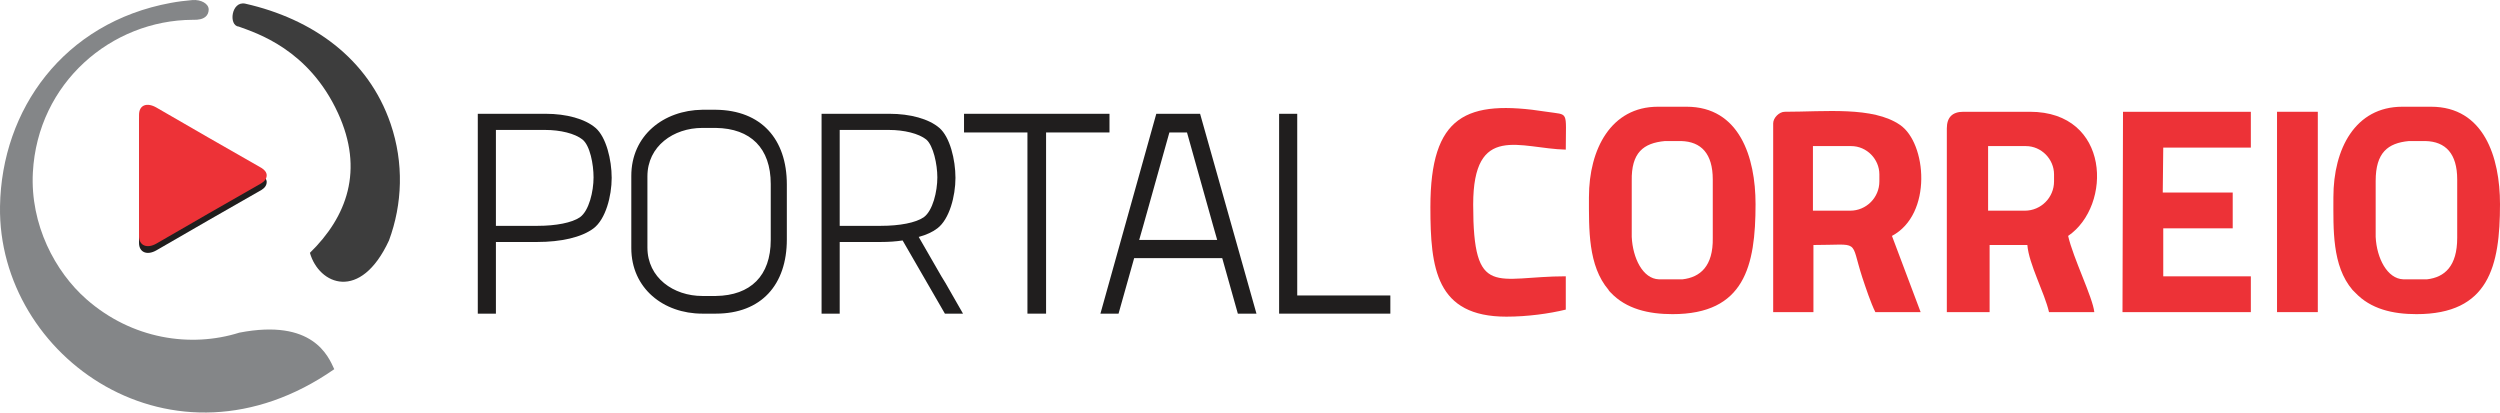
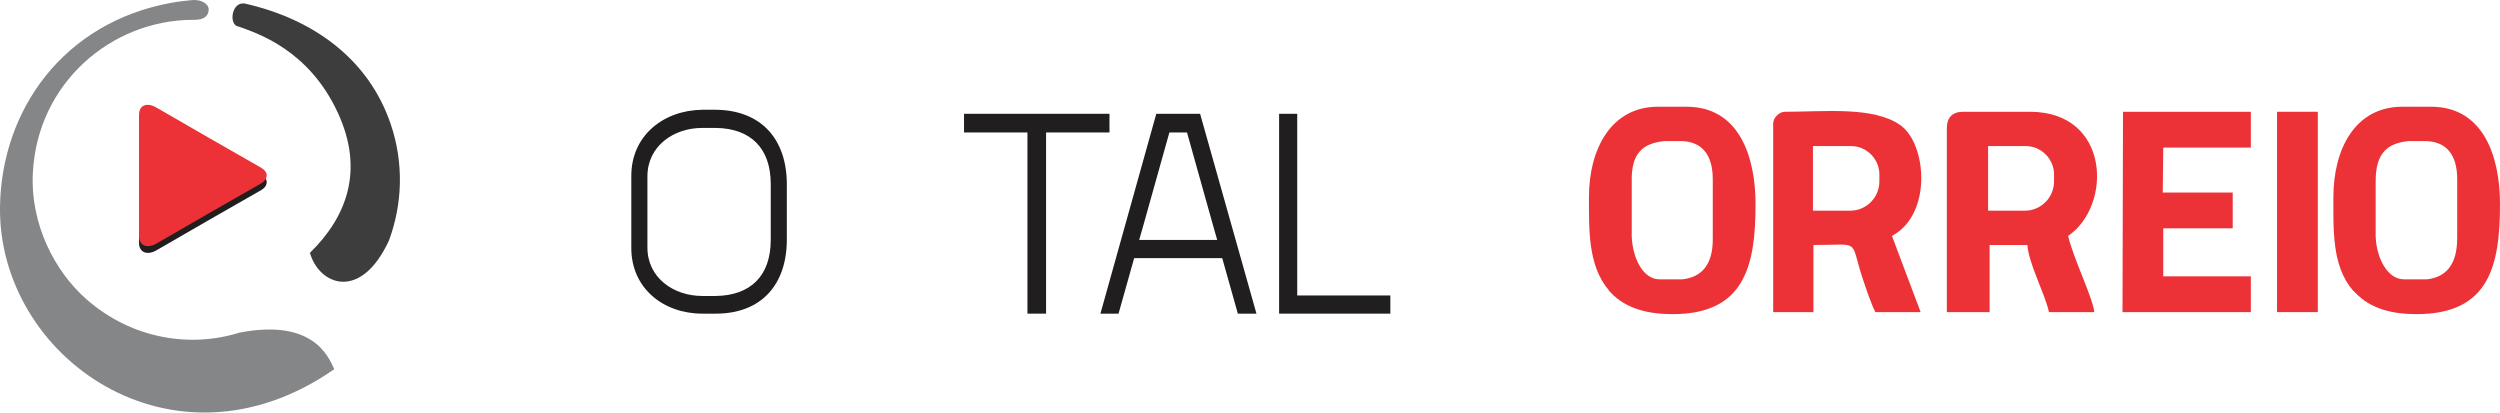
<svg xmlns="http://www.w3.org/2000/svg" xml:space="preserve" version="1.1" viewBox="0 0 1397.94 230.67">
  <defs>
    <style type="text/css">
   
    .fil5 {fill:#848688}
    .fil2 {fill:#ED3237}
    .fil4 {fill:#201E1E}
    .fil3 {fill:#3D3D3D}
    .fil0 {fill:#201E1E}
   
  </style>
  </defs>
-   <path class="fil0" d="M267.17 175.38l10.13 0 0 -40.07 23.08 0c13.23,0 24.77,-2.54 31.52,-7.62 6.76,-5.08 10.14,-18.06 10.14,-28.22 0,-10.16 -3.1,-22.86 -9.01,-27.94 -5.91,-5.08 -16.33,-7.9 -27.86,-7.9l-38 0 0 111.75 0 0zm10.13 -49.1l0 -53.62 27.58 0c8.45,0 16.61,1.98 20.83,5.36 4.22,3.39 6.19,13.83 6.19,21.17 0,7.9 -2.53,18.62 -7.6,22.29 -4.5,3.1 -13.51,4.8 -23.64,4.8l-23.36 0 0 0z" />
  <polygon class="fil0" points="620.4,74.07 620.4,63.63 539.06,63.63 539.06,74.07 574.52,74.07 574.52,175.38 584.94,175.38 584.94,74.07 " />
-   <path class="fil0" d="M528.36 175.38l10.13 0 -9.85 -17.21 -2.25 -3.67 -12.67 -22.01c4.23,-1.13 7.89,-2.83 10.42,-4.8 6.75,-5.08 10.13,-18.06 10.13,-28.22 0,-10.16 -3.09,-22.86 -9,-27.94 -5.91,-5.08 -16.33,-7.9 -27.87,-7.9l-38 0 0 111.75 10.14 0 0 -40.07 23.08 0c4.22,0 8.44,-0.28 12.1,-0.85l23.64 40.92zm-58.82 -49.1l0 -53.62 27.58 0c8.44,0 16.6,1.98 20.83,5.36 3.94,3.39 6.19,13.83 6.19,21.17 0,7.9 -2.54,18.62 -7.6,22.29 -4.5,3.1 -13.51,4.8 -23.93,4.8l-23.08 0 0.01 0z" />
  <polygon class="fil0" points="777.45,175.38 777.45,165.22 725.38,165.22 725.38,63.63 715.25,63.63 715.25,175.38 777.45,175.38 " />
  <path class="fil0" d="M680.63 134.18l-43.63 0 2.26 -7.9 14.63 -52.21 9.85 0 14.64 52.21 2.25 7.9zm-9.57 -70.55l-24.49 0 -31.24 111.75 10.13 0 8.73 -31.04 49.25 0 8.73 31.04 10.41 0 -31.52 -111.75z" />
  <path class="fil0" d="M439.98 133.9l0 -30.76c0,-25.4 -14.35,-41.49 -39.68,-41.77l-7.6 0c-21.67,0.28 -39.69,14.4 -39.69,36.97l0 40.35c0,22.58 18.02,36.69 39.69,36.69l7.6 0c25.33,0 39.68,-16.09 39.68,-41.48l0 0zm-77.96 4.51l0 -39.79c0,-16.93 14.63,-27.09 30.68,-27.09l7.6 0c19.42,0.28 30.68,11.29 30.68,31.33l0 31.32c0,20.04 -11.26,31.04 -30.68,31.32l-7.6 0c-16.05,0 -30.68,-10.16 -30.68,-27.09l0 0z" />
  <path class="fil2" d="M1088.62 71.81l0 102.72 23.92 0 0 -37.53 21.11 0c0.85,10.73 9.57,26.53 12.11,37.53l25.33 0c-0.85,-8.18 -11.82,-30.19 -14.64,-42.61 24.77,-16.93 23.64,-69.42 -21.39,-69.42l-37.15 0c-6.19,0 -9.29,3.11 -9.29,9.31l0 0zm23.08 9.88l21.11 0c8.72,0 15.76,7.34 15.76,15.81l0 3.95c0,9.03 -7.32,16.36 -16.33,16.36l-20.54 0 0 -36.12 0 0z" />
  <path class="fil2" d="M991.52 68.99l0 105.54 22.51 0 0 -37.53c26.74,0 20.27,-3.67 27.3,18.06 1.97,5.93 4.79,14.39 7.32,19.47l25.33 0 -16.04 -42.61c22.8,-12.13 19.42,-51.92 4.5,-62.08 -15.2,-10.44 -41.93,-7.34 -64.45,-7.34 -3.1,0 -6.47,3.39 -6.47,6.49l0 0zm22.23 12.7l21.39 0c8.73,0 15.76,7.34 15.76,15.81l0 3.95c0,9.03 -7.31,16.36 -16.32,16.36l-20.83 0 0 -36.12 0 0z" />
  <polygon class="fil2" points="1248.48,127.69 1248.48,107.65 1209.36,107.65 1209.64,82.54 1258.62,82.54 1258.62,62.5 1187.13,62.5 1186.85,174.53 1258.62,174.53 1258.62,154.5 1209.64,154.5 1209.64,127.69 1248.48,127.69 " />
-   <path class="fil2" d="M799.84 115.84c0,34.14 3.1,61.23 42.5,61.23 11.82,0 23.93,-1.69 33.21,-3.95l0 -18.62c-39.12,0 -51.78,12.98 -51.78,-40.07 0,-46 26.17,-31.33 51.78,-30.76 0,-22.3 1.97,-19.19 -10.69,-21.17 -45.03,-7.05 -65.02,1.98 -65.02,53.34l0 0z" />
  <polygon class="fil2" points="1273.26,174.53 1296.06,174.53 1296.06,62.5 1273.26,62.5 " />
  <path class="fil2" d="M1304.78 110.19c0,18.06 -0.85,38.38 10.69,51.93 0.28,0.28 1.13,1.13 1.41,1.41 8.72,9.31 21.11,12.13 34.34,12.13 40.53,0 46.72,-26.81 46.72,-61.52 0,-26.24 -9.01,-54.46 -38.56,-54.46l-16.04 0c-26.46,0 -38.56,23.7 -38.56,50.51l0 0zm42.21 -31.32l9.29 0c11.26,0.28 17.73,7.06 17.73,21.45l0 32.73c0,15.8 -7.03,22.01 -16.88,23.14l-13.23 0c-9.01,-0.28 -14.92,-11.85 -15.48,-23.7l0 -31.33c0,-15.8 6.75,-21.16 18.57,-22.29l0 0z" />
  <path class="fil2" d="M888.5 110.19c0,18.06 -0.56,38.38 10.98,51.93 0,0.28 0.84,1.13 1.12,1.41 8.73,9.31 21.4,12.13 34.62,12.13 40.25,0 46.44,-26.81 46.44,-61.52 0,-26.24 -9,-54.46 -38.56,-54.46l-16.04 0c-26.17,0 -38.56,23.7 -38.56,50.51zm42.5 -31.32l9.01 0c11.26,0.28 17.73,7.06 17.73,21.45l0 32.73c0.28,15.8 -7.03,22.01 -16.89,23.14l-13.23 0c-9,-0.28 -14.63,-11.85 -15.19,-23.7l0 -31.33c-0.29,-15.8 6.47,-21.16 18.57,-22.29l0 0z" />
-   <path class="fil3" d="M173.3 141.38c20.64,-20.14 30.43,-46.21 15.67,-78.2 -16.38,-35.64 -45.54,-44.68 -55.51,-48.33 -5.8,-0.52 -4.12,-14.5 3.71,-12.8 37.4,8.47 68.74,30.48 81.26,67.2 7.49,21.98 6.61,44.85 -0.92,65.21 -15.93,34.44 -39.15,24.79 -44.21,6.92z" />
+   <path class="fil3" d="M173.3 141.38c20.64,-20.14 30.43,-46.21 15.67,-78.2 -16.38,-35.64 -45.54,-44.68 -55.51,-48.33 -5.8,-0.52 -4.12,-14.5 3.71,-12.8 37.4,8.47 68.74,30.48 81.26,67.2 7.49,21.98 6.61,44.85 -0.92,65.21 -15.93,34.44 -39.15,24.79 -44.21,6.92" />
  <path class="fil4" d="M146.14 97.63c1.87,1.13 2.99,2.63 2.99,4.13 0,1.87 -1.12,3.37 -2.99,4.49 -19.81,11.25 -39.25,22.49 -58.69,33.73 -5.23,3 -9.71,1.13 -9.71,-4.12l0 -67.83c0,-5.62 4.48,-7.12 9.71,-4.12 19.44,11.24 38.88,22.48 58.69,33.73l0 -0.01z" />
  <path class="fil5" d="M107.51 0.04c4.94,-0.4 9.29,2.05 9.18,5.41 -0.1,2.9 -1.87,5.91 -8.99,5.63 -45.38,0.19 -86.64,35.2 -89.32,85.32 -1.56,29.24 12.48,55.58 29.93,70.91 25.44,22.36 58.3,27.27 85.52,18.7 41.14,-7.95 49.78,13.23 53.08,20.43 -90.18,62.79 -188.26,-6.73 -186.9,-91.06 0.88,-54.1 35.53,-102.71 95.49,-113.76 4.07,-0.76 7.7,-1.18 12.01,-1.58z" />
  <path class="fil2" d="M146.14 93.86c1.87,1.12 2.99,2.62 2.99,4.12 0,1.88 -1.12,3.37 -2.99,4.5 -19.81,11.24 -39.25,22.49 -58.69,33.73 -5.23,3 -9.71,1.12 -9.71,-4.12l0 -67.84c0,-5.62 4.48,-7.12 9.71,-4.12 19.44,11.24 38.88,22.49 58.69,33.73l0 0z" />
</svg>